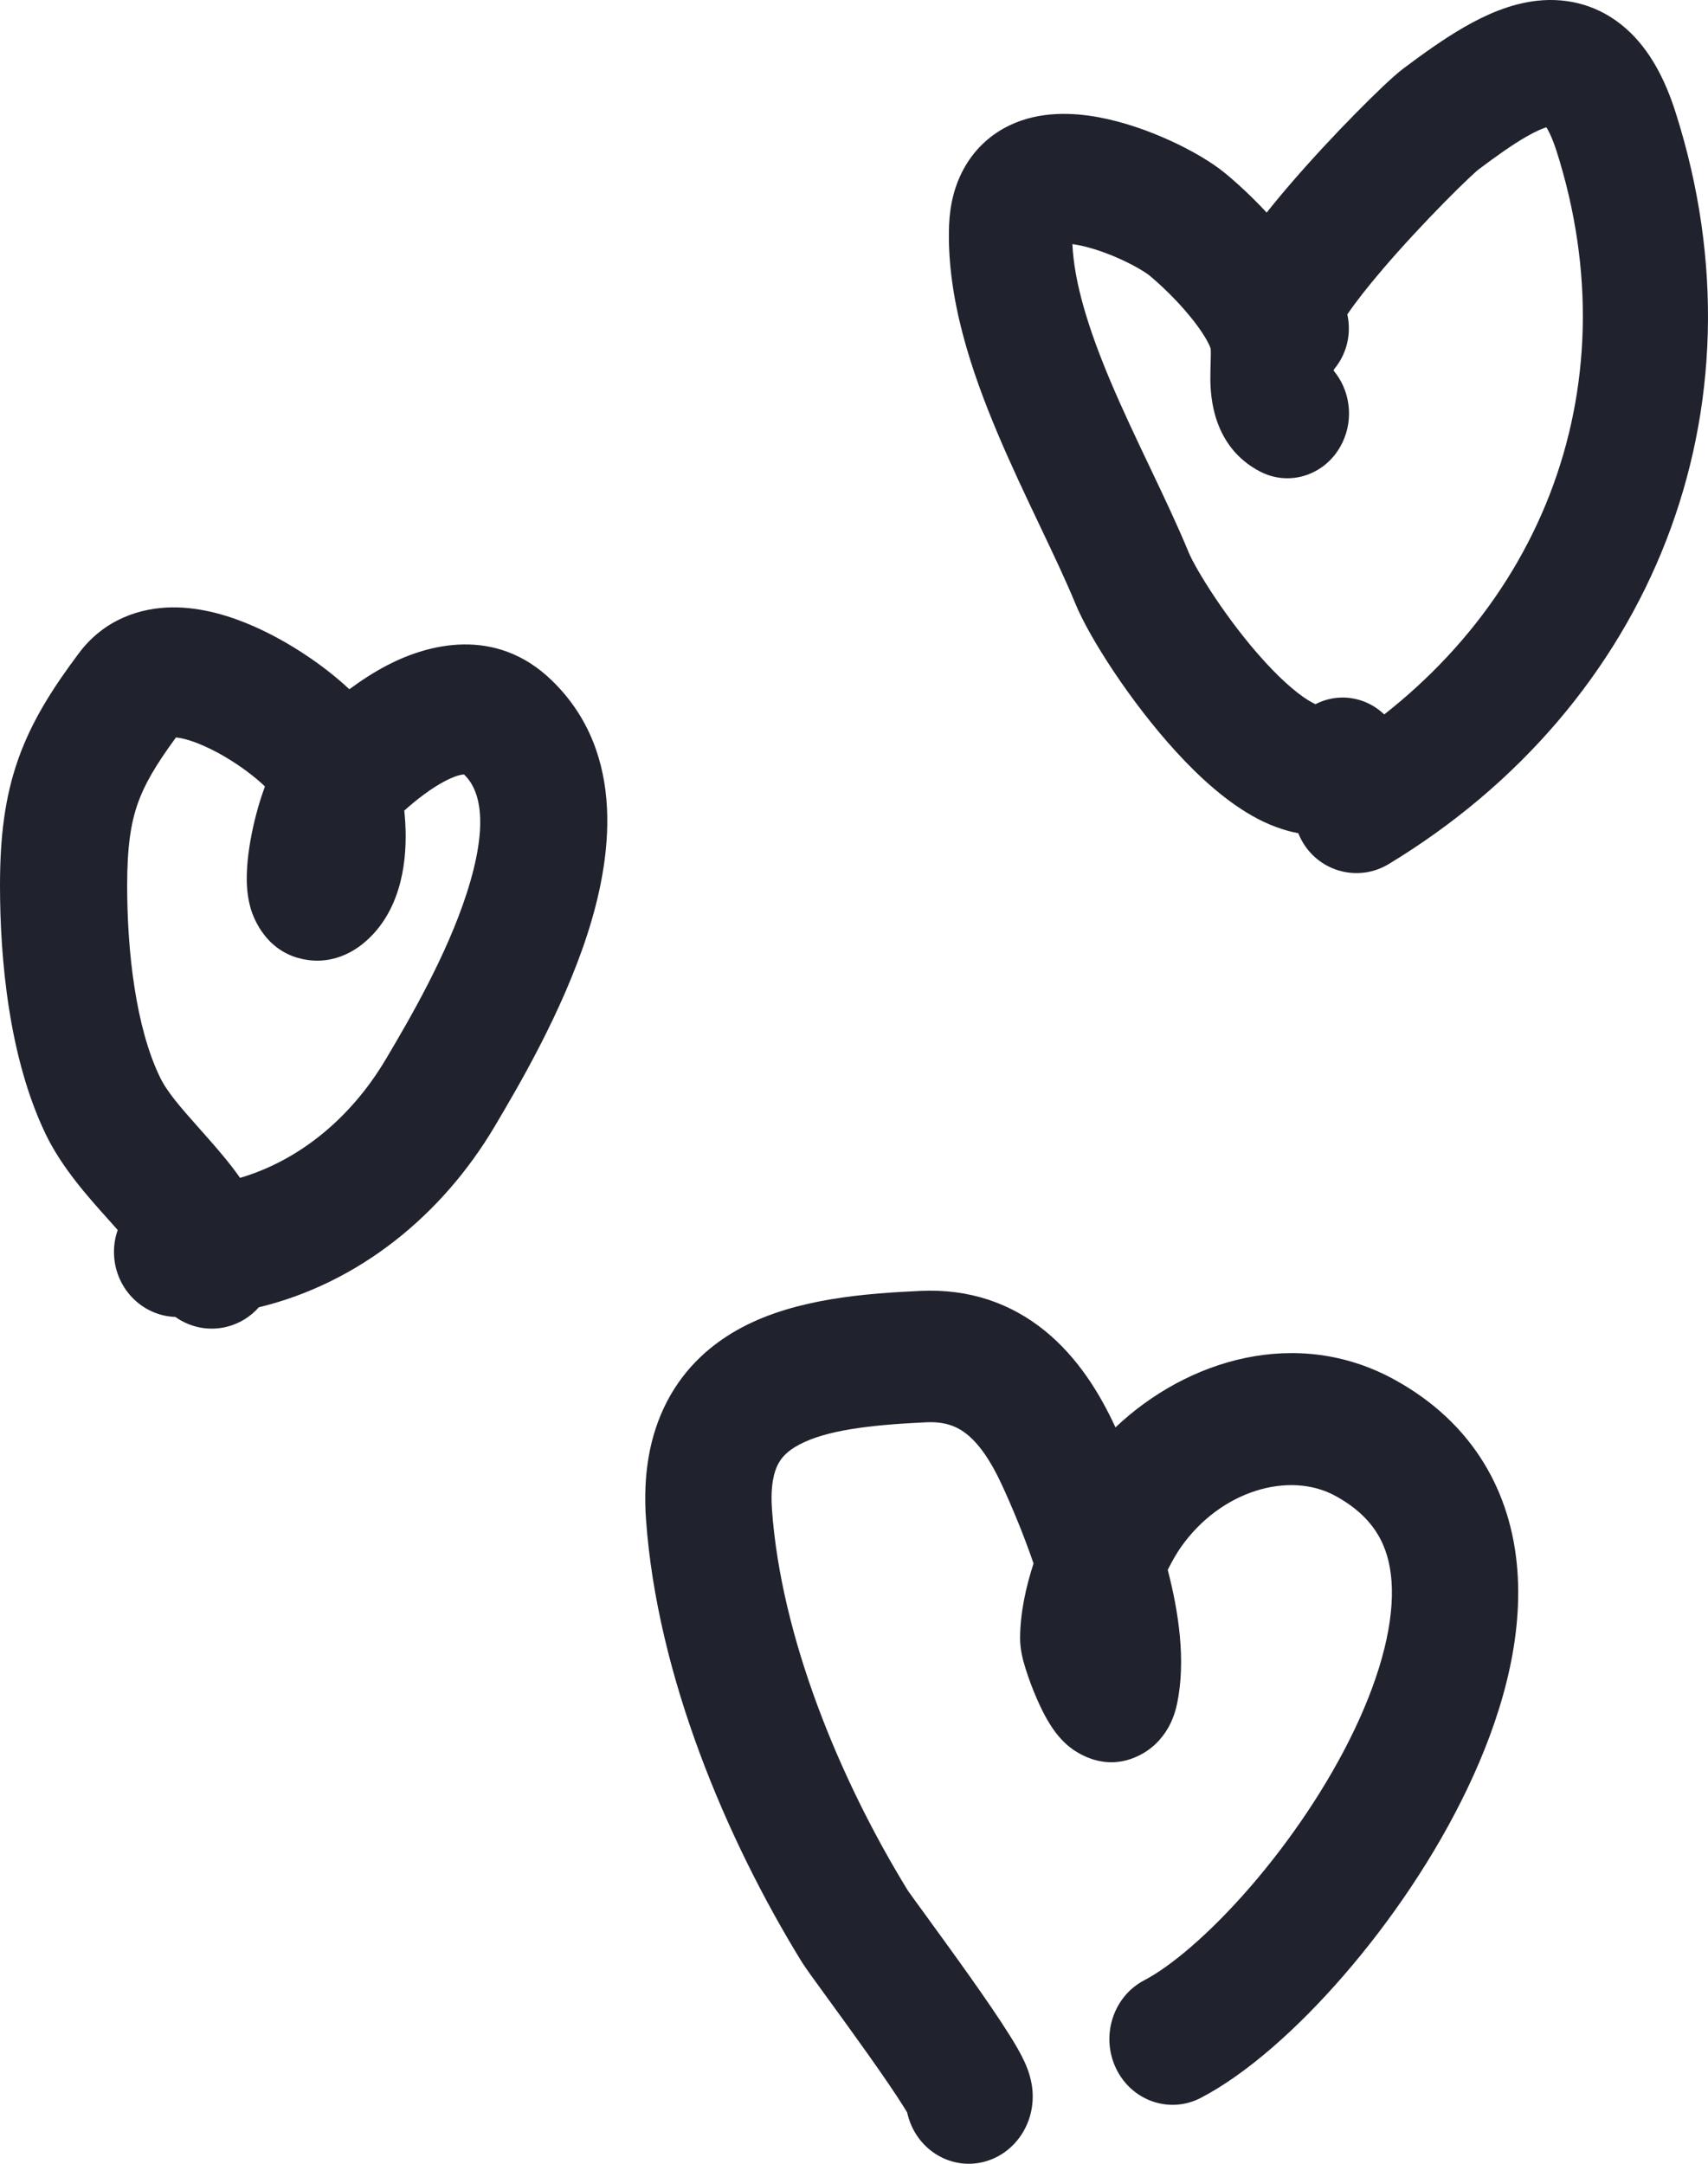
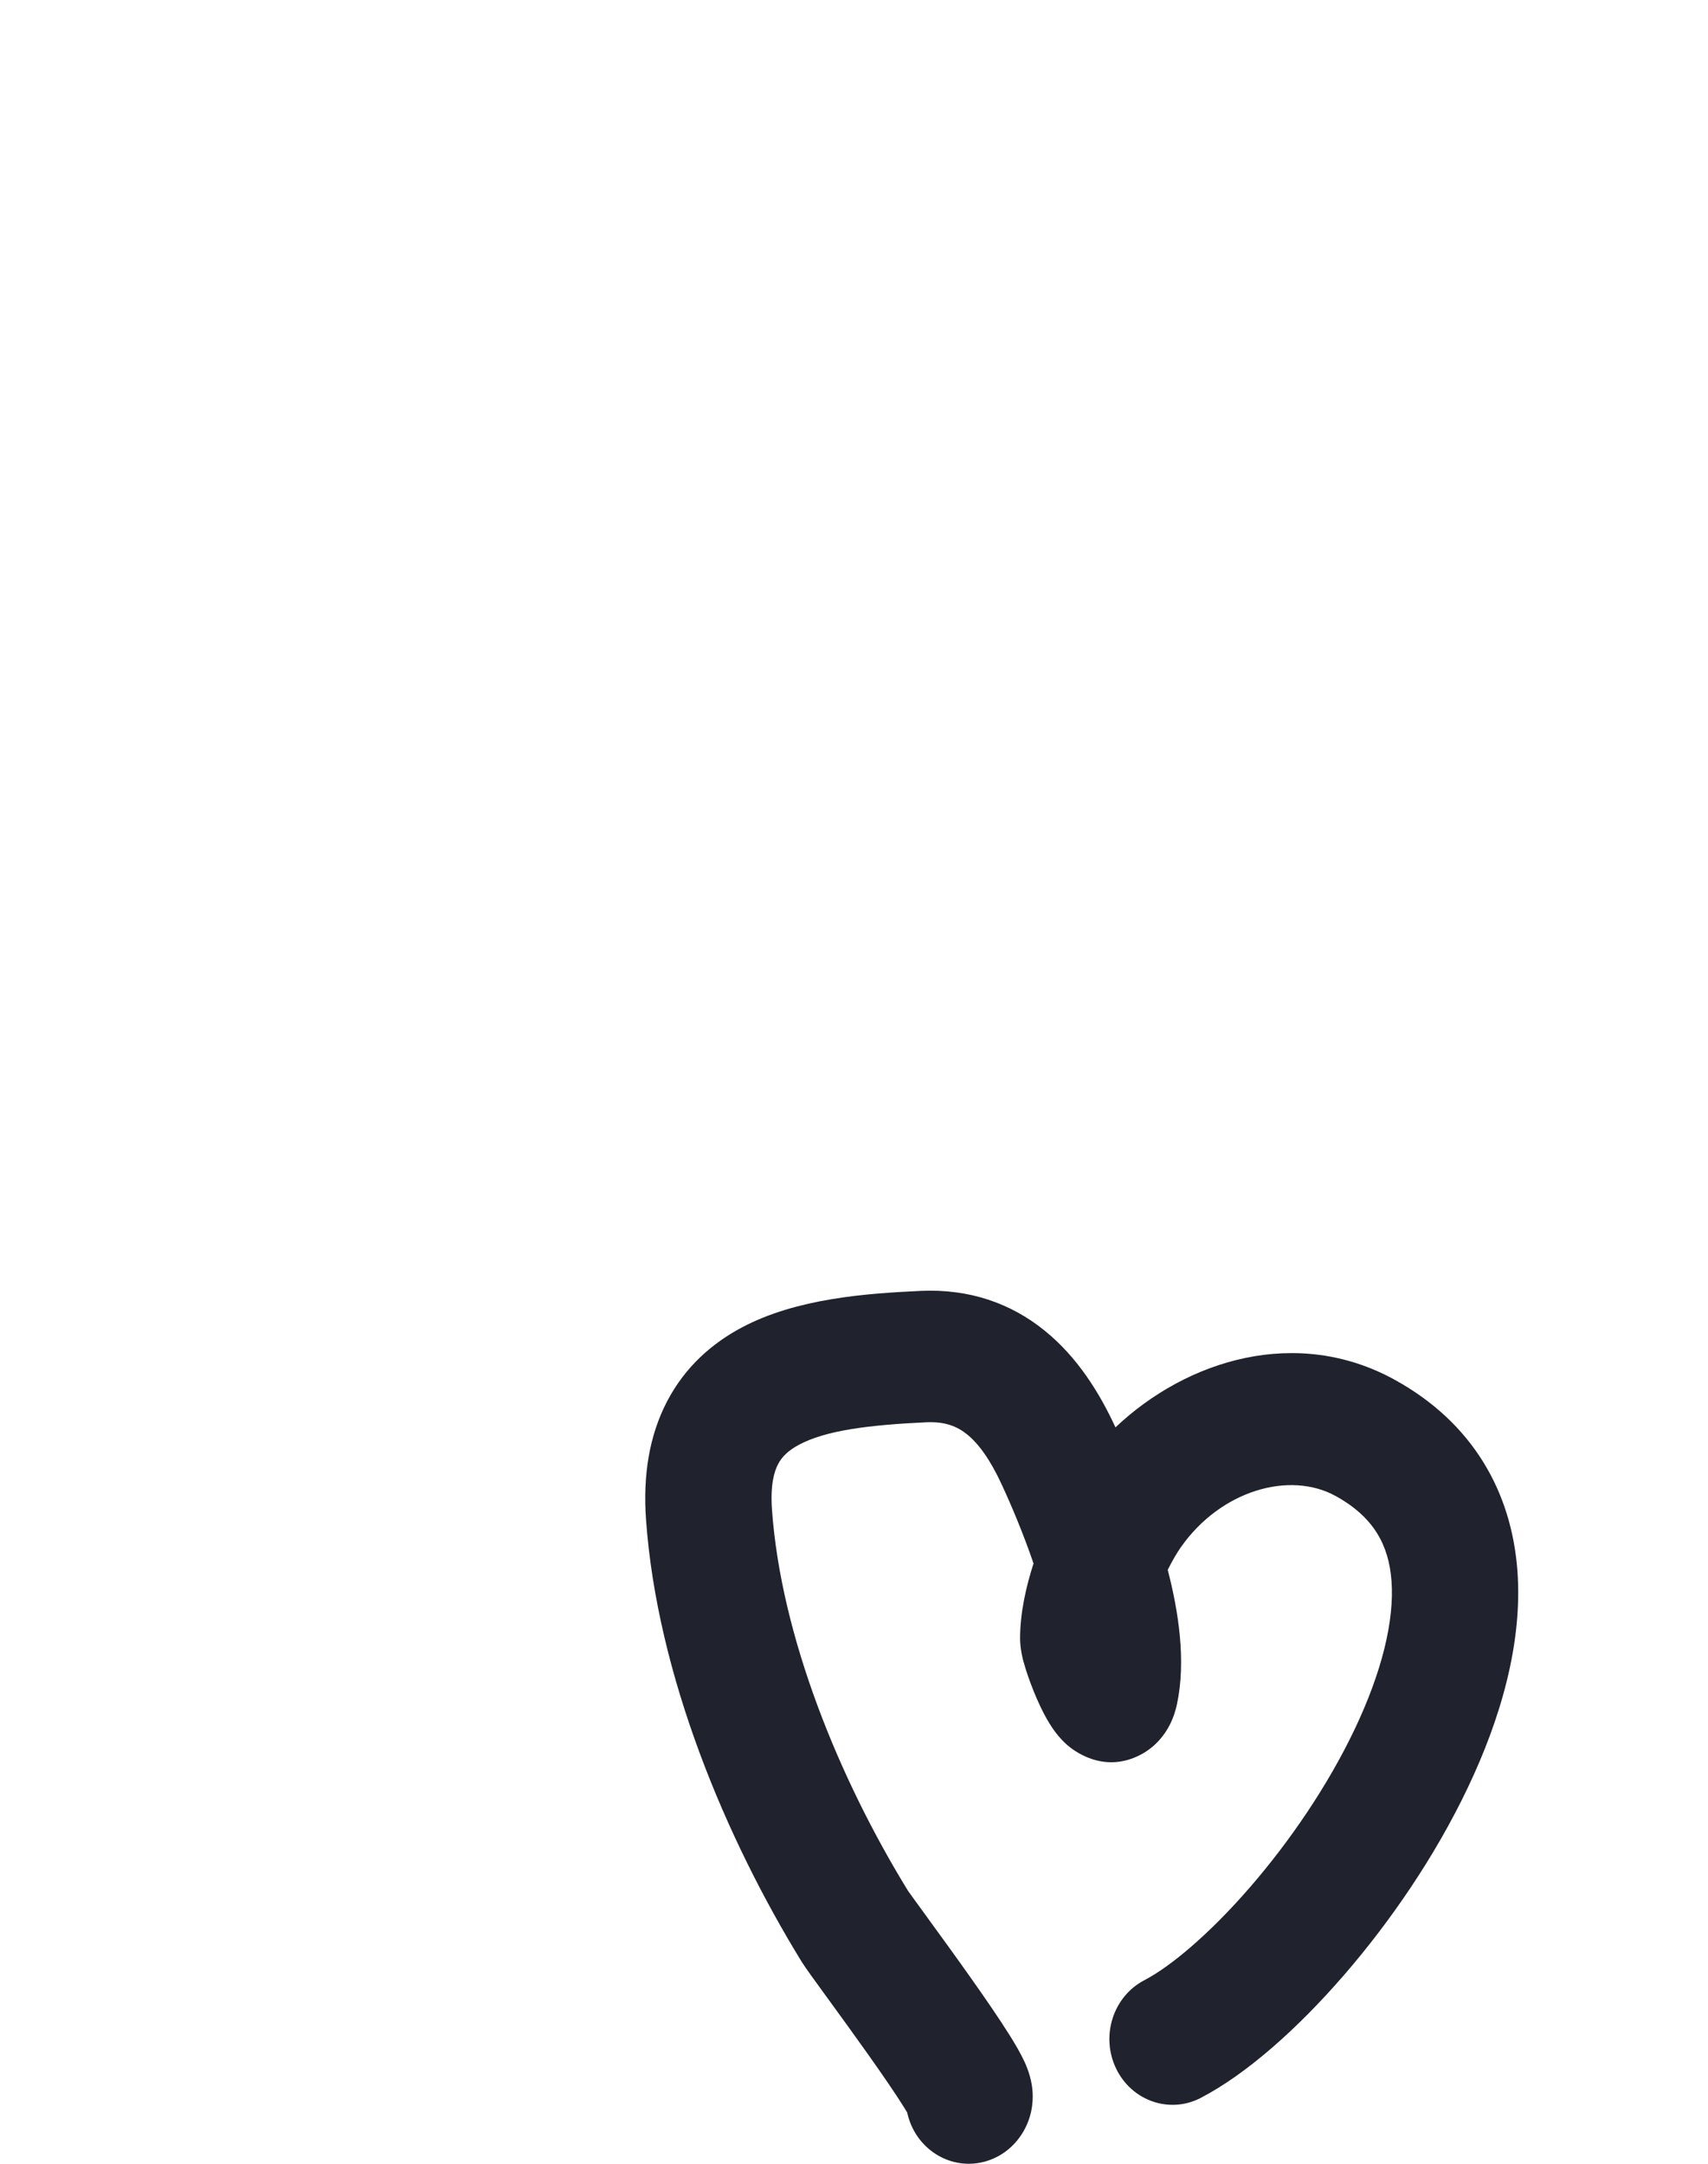
<svg xmlns="http://www.w3.org/2000/svg" width="45" height="57" viewBox="0 0 45 57" fill="none">
  <path fill-rule="evenodd" clip-rule="evenodd" d="M25.482 37.788C25.223 37.579 24.906 37.444 24.405 37.467C22.889 37.538 21.768 37.679 21.058 38.055C20.754 38.216 20.595 38.387 20.5 38.569C20.401 38.757 20.292 39.109 20.339 39.767C20.577 43.111 22.107 46.855 23.925 49.813C23.918 49.8 23.92 49.803 23.938 49.83C23.957 49.857 23.994 49.909 24.056 49.995C24.151 50.126 24.275 50.297 24.422 50.498L24.449 50.536C24.763 50.968 25.167 51.522 25.555 52.071C25.939 52.613 26.329 53.179 26.608 53.626C26.741 53.838 26.887 54.084 26.992 54.312C27.033 54.401 27.134 54.627 27.181 54.905C27.203 55.032 27.25 55.366 27.131 55.762C26.978 56.273 26.582 56.754 25.981 56.933C25.097 57.196 24.176 56.663 23.924 55.743C23.915 55.712 23.907 55.68 23.9 55.648C23.877 55.609 23.849 55.564 23.818 55.513C23.596 55.157 23.255 54.661 22.877 54.127C22.503 53.599 22.112 53.062 21.797 52.629C21.768 52.589 21.739 52.549 21.71 52.509C21.461 52.168 21.211 51.824 21.123 51.681C19.133 48.444 17.313 44.143 17.02 40.023C16.938 38.872 17.103 37.818 17.579 36.909C18.059 35.993 18.776 35.377 19.549 34.967C20.992 34.202 22.825 34.073 24.256 34.006C25.531 33.947 26.629 34.328 27.525 35.054C28.379 35.745 28.963 36.678 29.389 37.601C31.286 35.806 34.177 34.936 36.74 36.344C38.812 37.482 39.823 39.313 39.978 41.371C40.124 43.302 39.517 45.319 38.67 47.096C37.81 48.903 36.623 50.631 35.399 52.042C34.197 53.428 32.854 54.63 31.637 55.264C30.815 55.692 29.815 55.345 29.404 54.489C28.994 53.633 29.327 52.593 30.149 52.165C30.837 51.806 31.855 50.958 32.929 49.72C33.981 48.507 34.984 47.038 35.689 45.557C36.407 44.049 36.74 42.69 36.661 41.643C36.591 40.722 36.211 39.971 35.187 39.408C33.977 38.743 32.163 39.258 31.11 40.761C31.006 40.909 30.886 41.114 30.766 41.355C31.048 42.444 31.254 43.747 31.009 44.894C30.98 45.03 30.925 45.233 30.813 45.45C30.702 45.663 30.476 45.999 30.059 46.22C29.068 46.746 28.264 46.098 28.112 45.964C27.88 45.759 27.727 45.526 27.651 45.402C27.558 45.253 27.479 45.099 27.414 44.963C27.284 44.69 27.168 44.396 27.084 44.151C27.041 44.028 27.001 43.899 26.968 43.778C26.967 43.776 26.966 43.773 26.965 43.77C26.948 43.707 26.876 43.443 26.876 43.156C26.876 42.493 27.032 41.798 27.23 41.186C26.962 40.402 26.648 39.66 26.393 39.109C26.087 38.445 25.779 38.029 25.482 37.788Z" fill="#20232D" />
-   <path fill-rule="evenodd" clip-rule="evenodd" d="M4.636 19.427C4.095 20.164 3.808 20.664 3.633 21.156C3.451 21.669 3.35 22.29 3.35 23.328C3.35 25.098 3.583 27.067 4.211 28.369C4.406 28.773 4.736 29.145 5.265 29.742C5.342 29.829 5.424 29.922 5.51 30.019C5.754 30.297 6.047 30.634 6.325 31.029C7.889 30.566 9.247 29.452 10.168 27.898C10.8 26.833 11.763 25.177 12.293 23.541C12.868 21.764 12.68 20.843 12.234 20.41C12.23 20.406 12.227 20.404 12.225 20.401C12.164 20.403 12.001 20.431 11.724 20.576C11.365 20.763 10.993 21.05 10.651 21.353C10.655 21.39 10.659 21.426 10.662 21.463C10.706 21.951 10.701 22.496 10.596 23.025C10.495 23.532 10.268 24.194 9.729 24.712C9.588 24.847 9.001 25.407 8.124 25.291C7.029 25.147 6.679 24.187 6.604 23.929C6.504 23.585 6.497 23.252 6.502 23.04C6.508 22.798 6.534 22.552 6.569 22.321C6.639 21.862 6.759 21.361 6.91 20.917C6.932 20.852 6.955 20.785 6.98 20.718C6.874 20.614 6.706 20.467 6.476 20.298C6.14 20.051 5.75 19.816 5.373 19.65C5.033 19.499 4.785 19.44 4.636 19.427ZM9.204 18.157C8.558 17.549 7.63 16.917 6.704 16.507C6.09 16.235 5.33 15.994 4.543 16C3.707 16.007 2.752 16.308 2.079 17.206C1.397 18.118 0.843 18.977 0.484 19.988C0.121 21.011 0 22.067 0 23.328C0 25.243 0.23 27.859 1.207 29.884C1.629 30.758 2.322 31.531 2.815 32.081C2.888 32.162 2.957 32.239 3.02 32.31C3.047 32.342 3.074 32.372 3.101 32.403C3.037 32.583 3.003 32.778 3.003 32.98C3.003 33.906 3.722 34.661 4.62 34.692C5.004 34.965 5.496 35.073 5.985 34.949C6.319 34.863 6.604 34.681 6.819 34.438C9.455 33.8 11.647 32.012 13.033 29.673C13.651 28.631 14.809 26.669 15.473 24.617C16.092 22.706 16.549 19.872 14.538 17.924C13.049 16.482 11.26 16.973 10.2 17.526C9.849 17.709 9.514 17.928 9.204 18.157ZM7.297 22.407C7.296 22.406 7.297 22.403 7.3 22.396C7.298 22.404 7.297 22.407 7.297 22.407ZM9.852 23.152C9.852 23.152 9.851 23.148 9.851 23.138C9.852 23.147 9.852 23.151 9.852 23.152Z" fill="#20232D" />
-   <path fill-rule="evenodd" clip-rule="evenodd" d="M28.254 6.43C28.3 7.444 28.671 8.654 29.256 10.04C29.576 10.797 29.935 11.552 30.298 12.315L30.311 12.342C30.662 13.08 31.024 13.84 31.318 14.553C31.492 14.976 32.321 16.338 33.332 17.441C33.834 17.989 34.272 18.35 34.586 18.515C34.614 18.53 34.638 18.542 34.658 18.551C35.365 18.184 36.24 18.404 36.706 19.104C37.221 19.876 37.042 20.94 36.307 21.481C35.165 22.321 33.924 21.983 33.136 21.57C32.335 21.15 31.594 20.467 30.992 19.809C29.793 18.501 28.706 16.806 28.337 15.911C28.081 15.291 27.758 14.609 27.392 13.841L27.386 13.828C27.03 13.079 26.64 12.26 26.287 11.424C25.594 9.784 24.935 7.843 25.005 5.933C25.025 5.401 25.148 4.857 25.437 4.367C25.733 3.867 26.144 3.522 26.587 3.308C27.405 2.911 28.296 2.971 28.931 3.086C29.614 3.211 30.287 3.455 30.841 3.709C31.379 3.955 31.914 4.262 32.289 4.572C32.731 4.937 33.292 5.473 33.789 6.074C34.251 6.634 34.818 7.437 35.042 8.328C35.146 8.738 35.152 9.126 35.15 9.375C35.149 9.485 35.145 9.596 35.143 9.683C35.142 9.697 35.142 9.711 35.142 9.724C35.141 9.739 35.141 9.754 35.14 9.768C35.562 10.274 35.674 11.017 35.37 11.655C34.969 12.498 33.994 12.84 33.191 12.418C31.953 11.768 31.894 10.451 31.889 9.992C31.887 9.859 31.896 9.536 31.9 9.401C31.901 9.368 31.901 9.346 31.901 9.342C31.902 9.246 31.899 9.2 31.898 9.186C31.861 9.065 31.703 8.756 31.336 8.313C30.989 7.892 30.582 7.503 30.282 7.256C30.208 7.194 29.947 7.023 29.541 6.837C29.152 6.658 28.734 6.515 28.376 6.45C28.332 6.442 28.291 6.435 28.254 6.43ZM35.141 10.03C35.141 10.03 35.141 10.029 35.141 10.027C35.141 10.029 35.141 10.03 35.141 10.03ZM34.76 18.589C34.761 18.59 34.756 18.589 34.747 18.586C34.755 18.587 34.76 18.589 34.76 18.589Z" fill="#20232D" />
-   <path fill-rule="evenodd" clip-rule="evenodd" d="M40.213 3.601C39.849 3.81 39.434 4.104 38.94 4.475C38.942 4.473 38.94 4.475 38.932 4.481C38.908 4.503 38.828 4.572 38.682 4.711C38.511 4.872 38.293 5.087 38.045 5.339C37.549 5.843 36.959 6.473 36.433 7.087C36.033 7.555 35.712 7.966 35.497 8.283C35.538 8.467 35.549 8.661 35.525 8.859C35.412 9.77 34.589 10.417 33.685 10.303C33.342 10.259 32.852 10.109 32.465 9.664C32.076 9.216 31.994 8.704 32 8.356C32.011 7.763 32.276 7.244 32.425 6.973C32.783 6.325 33.373 5.576 33.938 4.915C34.526 4.228 35.17 3.54 35.706 2.996C36.202 2.492 36.706 2.007 36.974 1.805C37.483 1.424 38.033 1.027 38.581 0.712C39.115 0.405 39.777 0.098 40.502 0.019C41.306 -0.068 42.139 0.134 42.841 0.754C43.477 1.317 43.876 2.11 44.147 2.963C46.65 10.817 43.501 18.577 36.586 22.763C35.806 23.235 34.794 22.98 34.325 22.192C33.857 21.405 34.11 20.384 34.891 19.911C40.559 16.48 43.02 10.291 41.01 3.98C40.922 3.706 40.839 3.522 40.772 3.403C40.761 3.384 40.751 3.367 40.741 3.353C40.635 3.386 40.464 3.457 40.213 3.601ZM35.247 8.708C35.247 8.709 35.249 8.703 35.254 8.692C35.25 8.703 35.247 8.708 35.247 8.708Z" fill="#20232D" />
</svg>